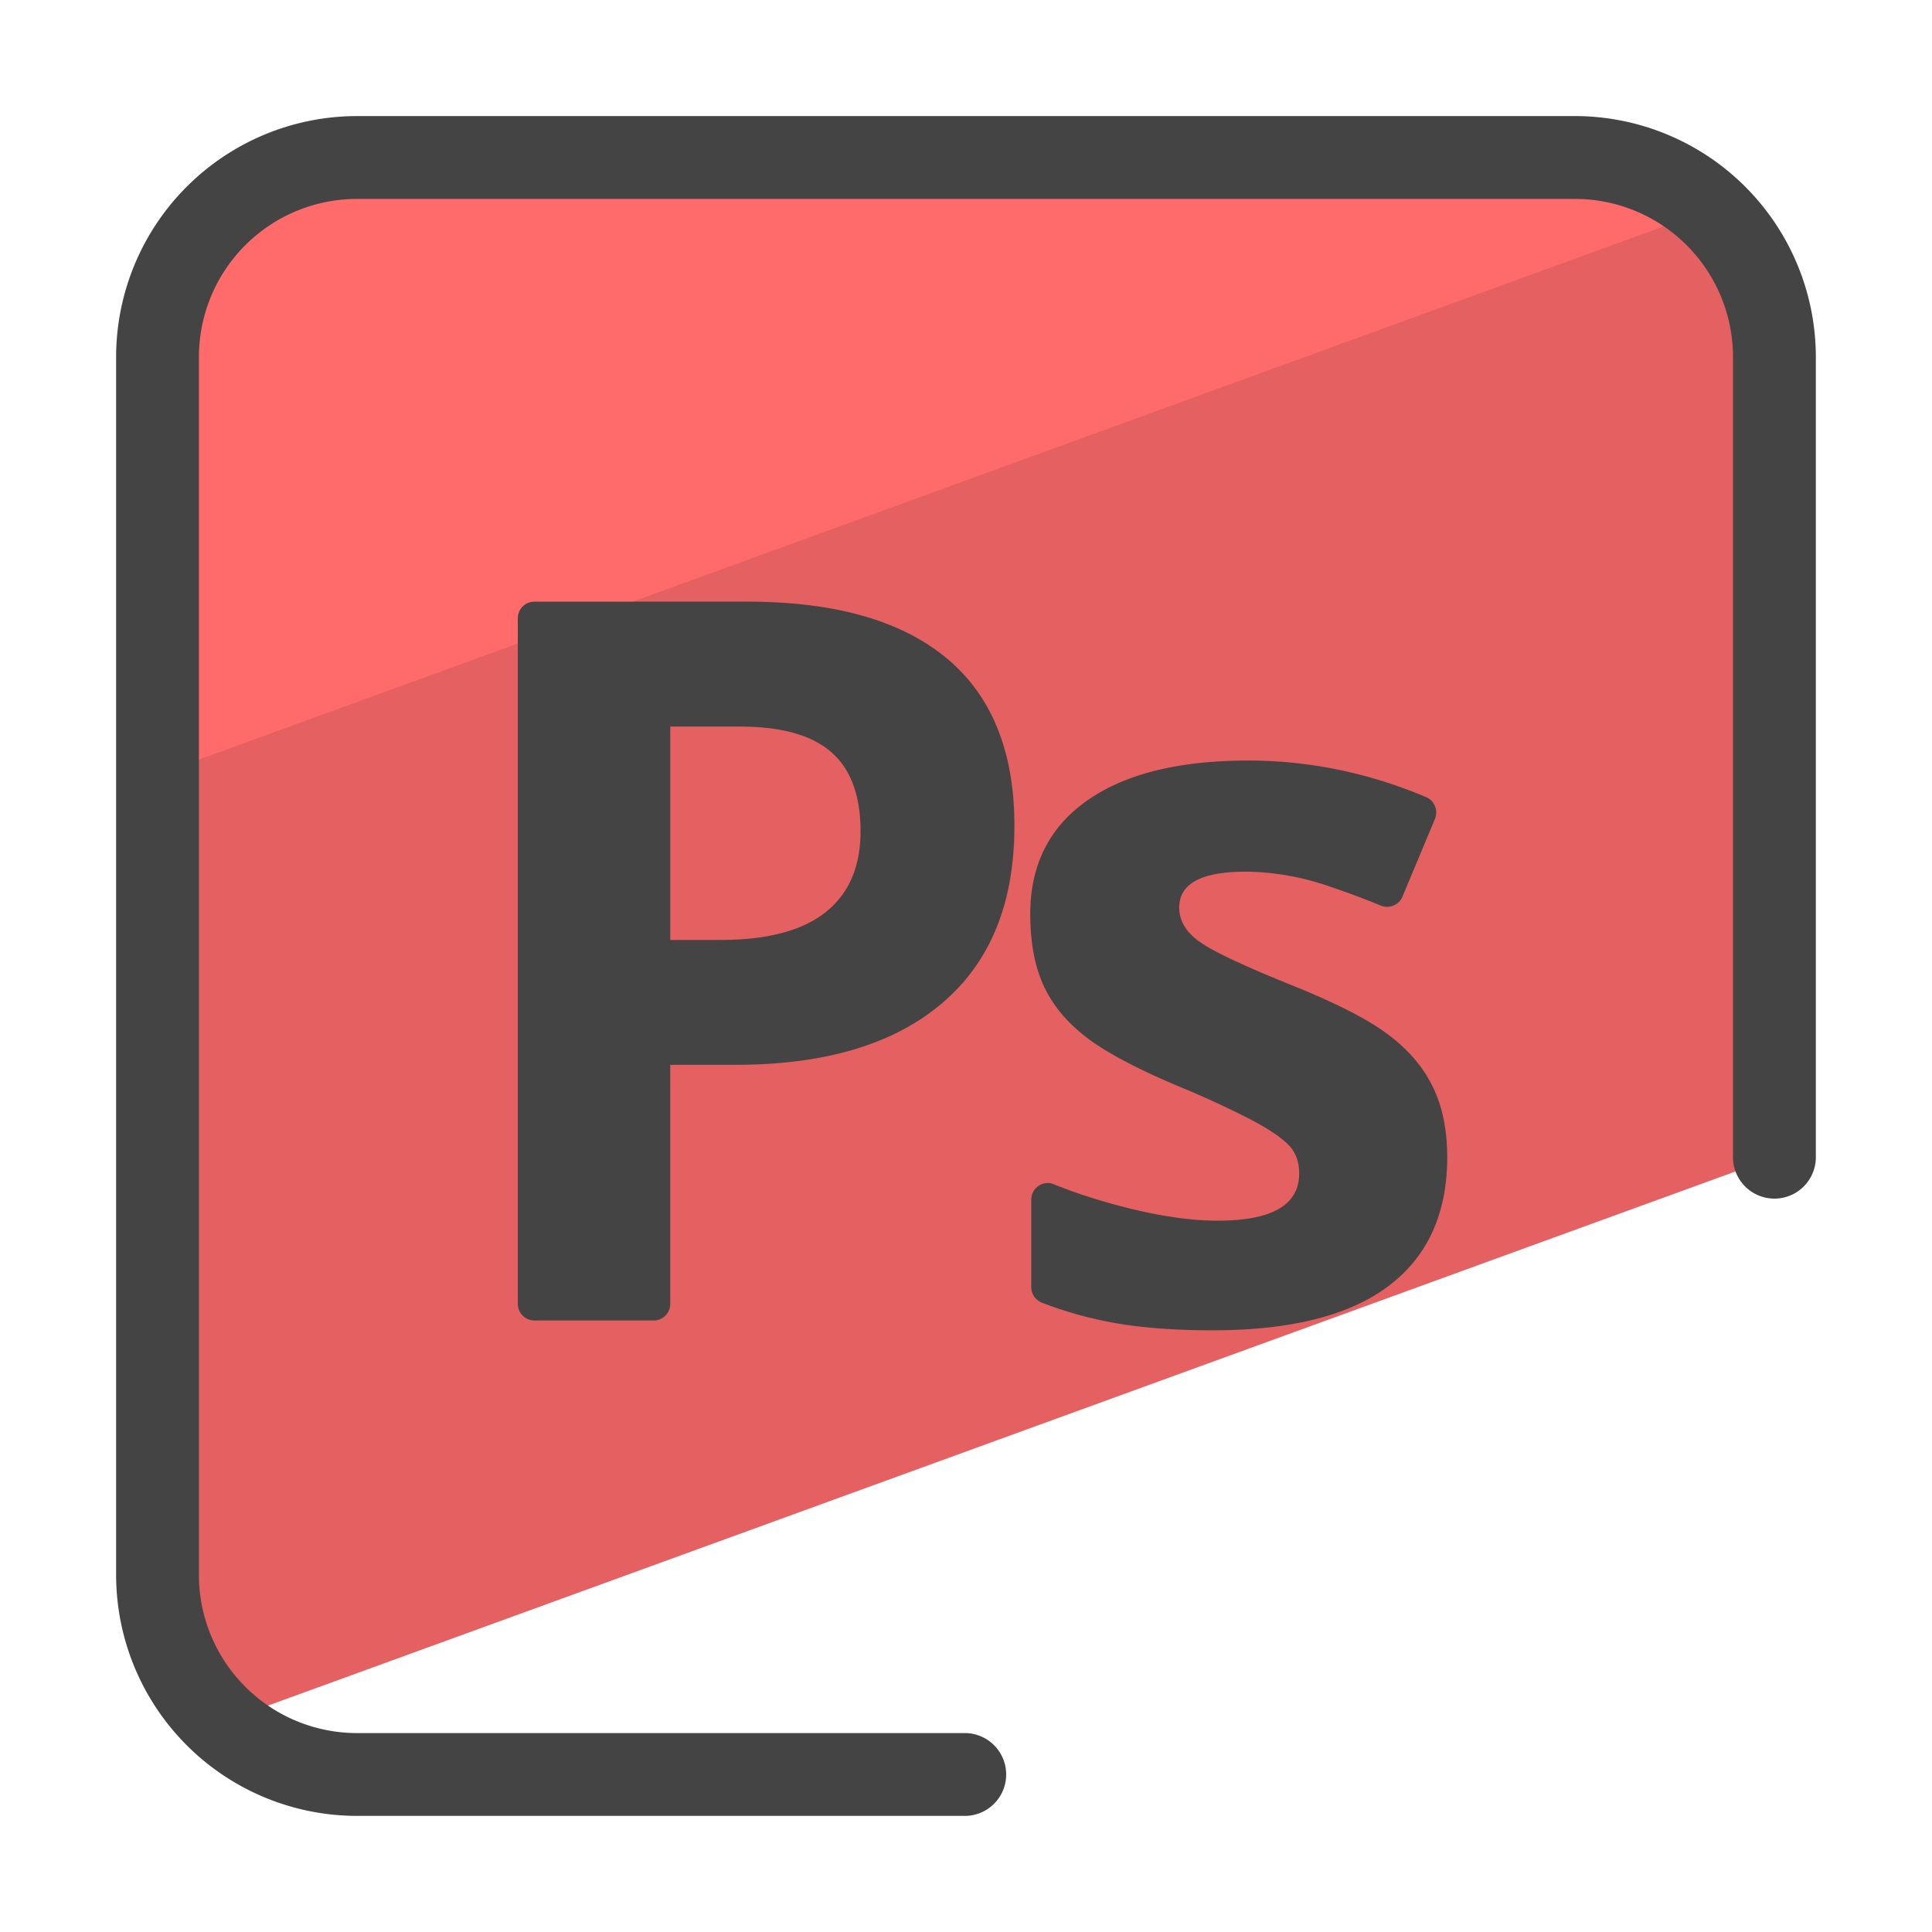
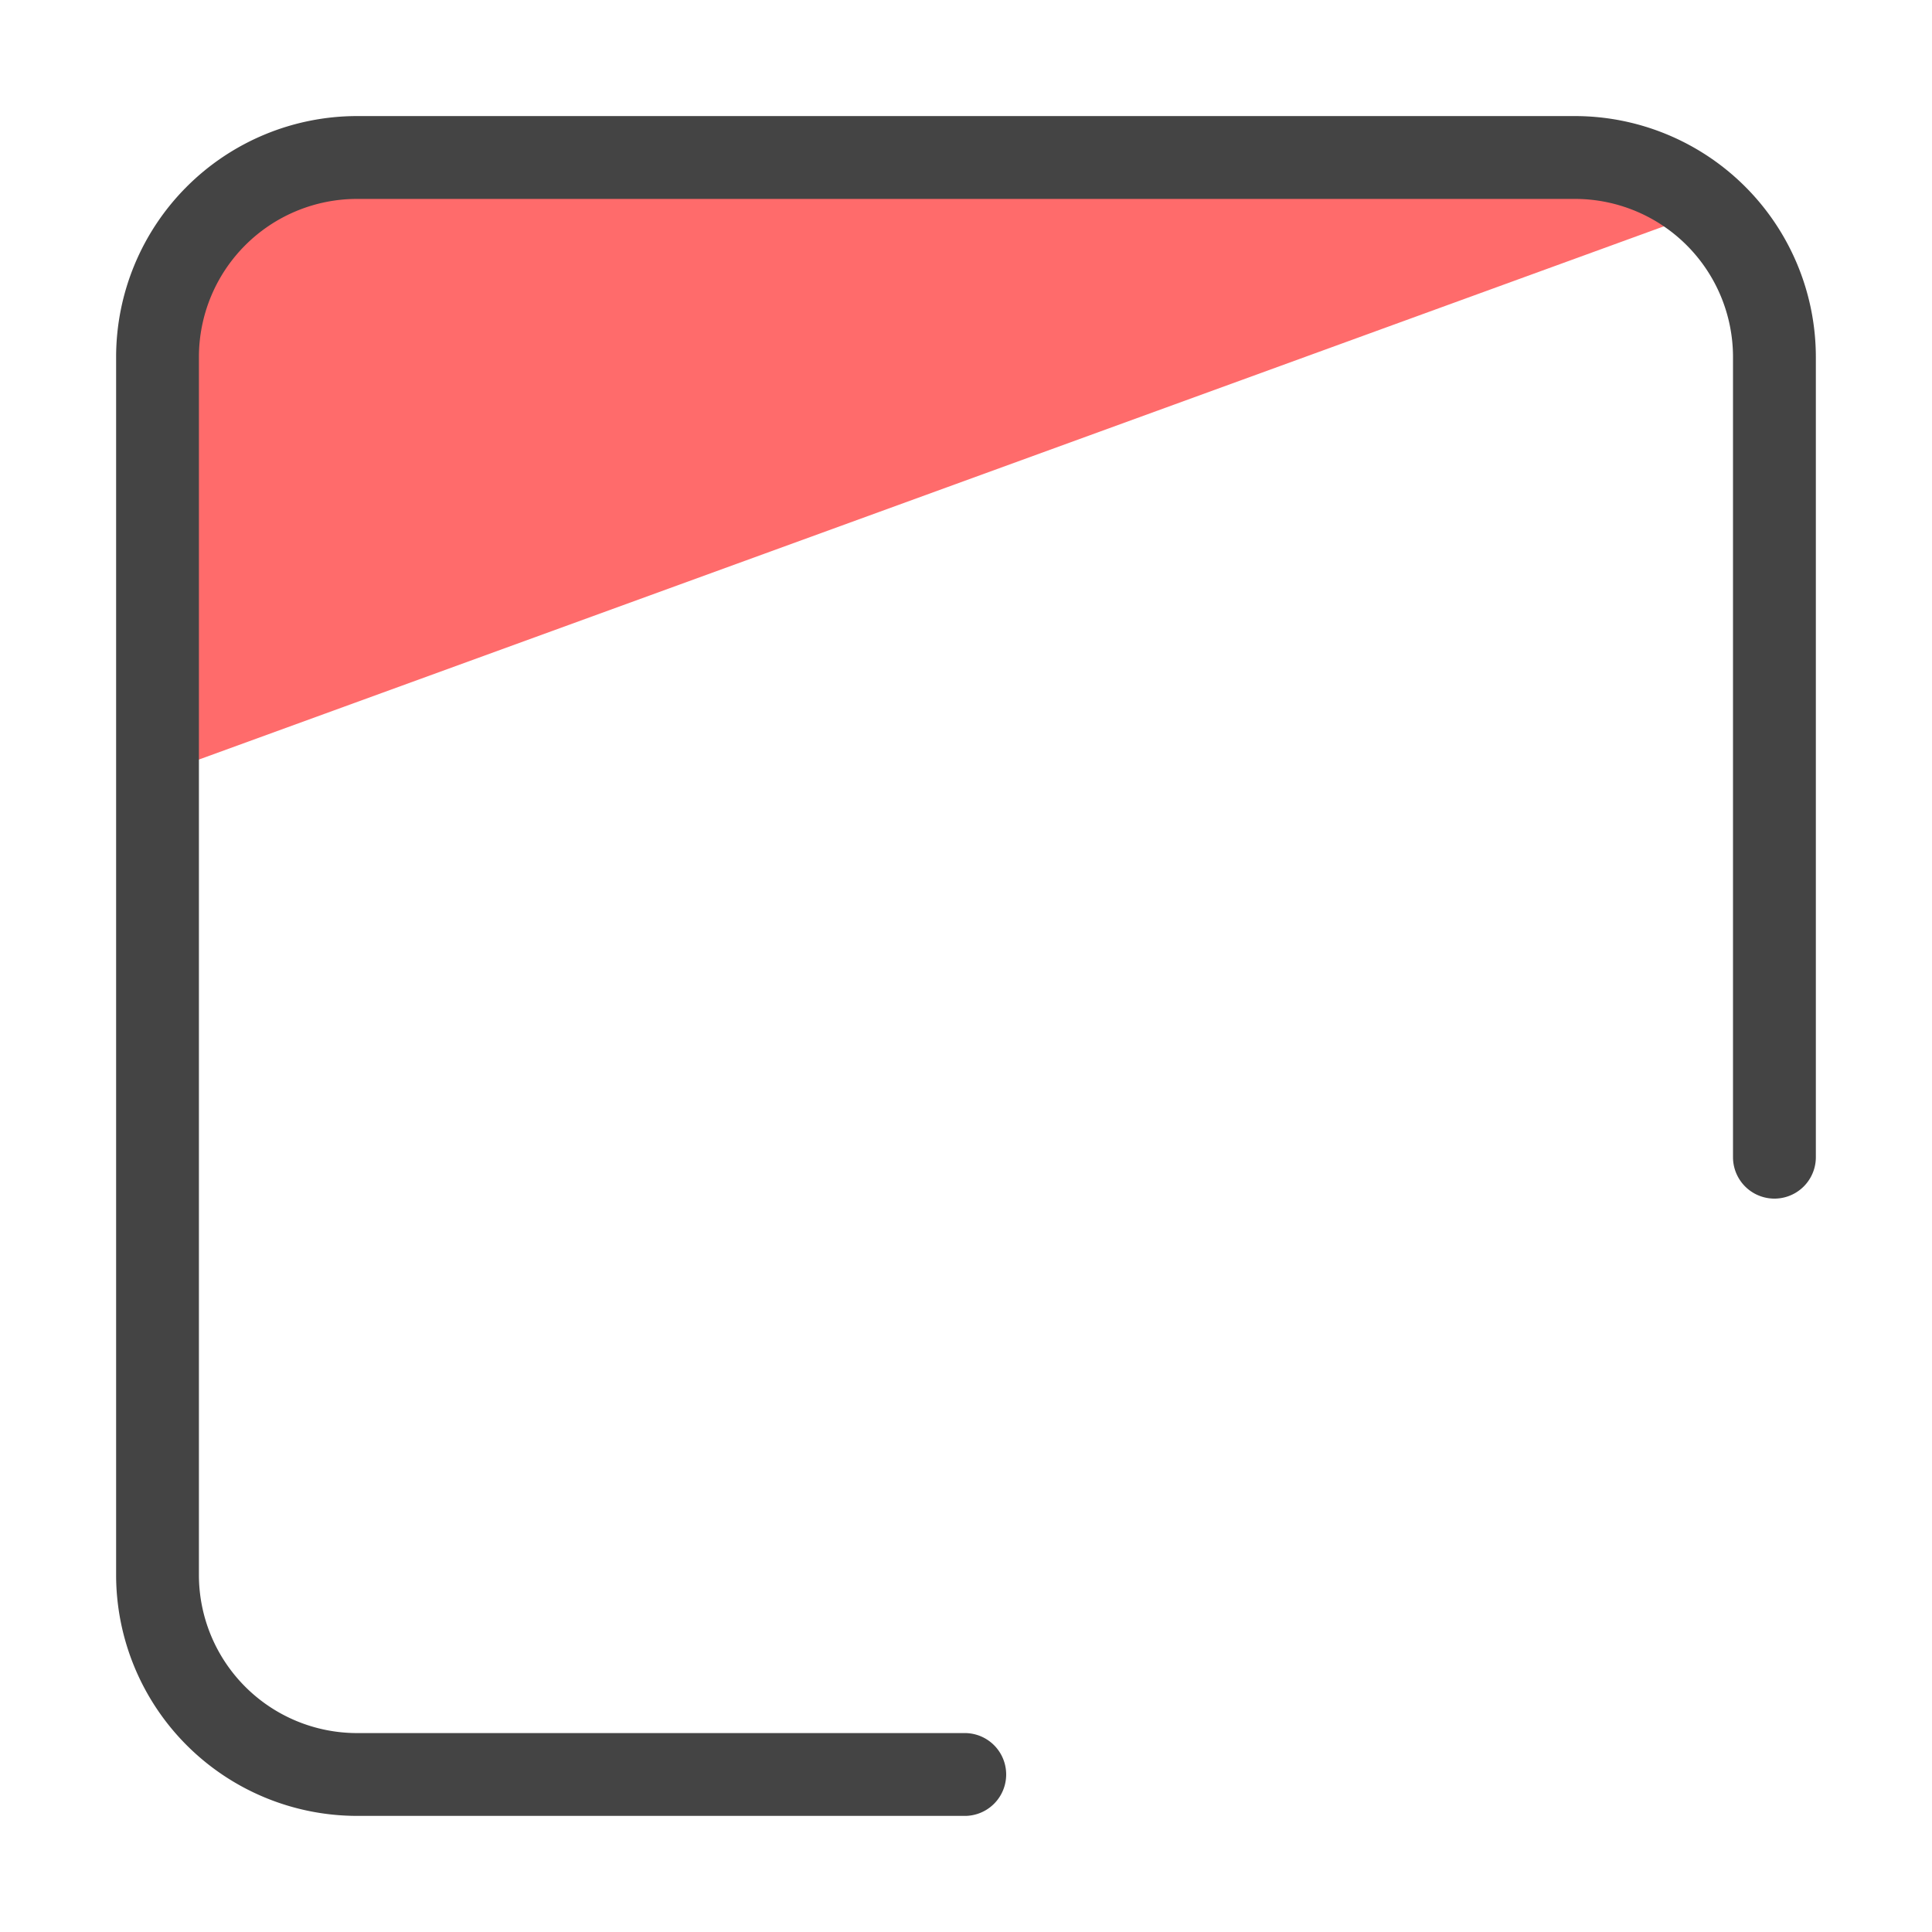
<svg xmlns="http://www.w3.org/2000/svg" version="1" viewBox="0 0 50 50">
-   <path fill="#E56060" d="M5.773 44.564l40.15-14.614V9.237a5.161 5.161 0 0 0-5.161-5.161H9.237a5.161 5.161 0 0 0-5.161 5.161v31.525a5.13 5.13 0 0 0 1.697 3.802z" />
  <path fill="#FF6B6B" d="M44.225 5.434a5.125 5.125 0 0 0-3.463-1.358H9.237a5.161 5.161 0 0 0-5.161 5.161v10.81L44.225 5.434z" />
  <path fill="#444" d="M25.001 46.995H9.237a6.24 6.24 0 0 1-6.232-6.233V9.237a6.24 6.24 0 0 1 6.232-6.233h31.525a6.24 6.24 0 0 1 6.232 6.233v20.711a1.072 1.072 0 0 1-2.144 0V9.237a4.093 4.093 0 0 0-4.089-4.089H9.237a4.093 4.093 0 0 0-4.089 4.089v31.525a4.094 4.094 0 0 0 4.089 4.09H25a1.072 1.072 0 0 1 .001 2.143z" />
-   <path fill="#444" d="M26.253 21.374c0 2.002-.626 3.533-1.877 4.593s-3.03 1.59-5.338 1.59h-1.692v6.188a.429.429 0 0 1-.429.429H13.83a.429.429 0 0 1-.429-.429V16c0-.237.192-.429.429-.429h5.513c2.256 0 3.972.486 5.147 1.457 1.176.972 1.763 2.42 1.763 4.346zm-8.906 2.952h1.298c1.213 0 2.121-.24 2.723-.719.602-.479.903-1.177.903-2.093 0-.925-.252-1.607-.757-2.049-.505-.441-1.296-.662-2.373-.662h-1.794v5.523zm20.107 5.623c0 1.459-.507 2.57-1.52 3.334-1.014.763-2.53 1.145-4.549 1.145-1.035 0-1.917-.07-2.647-.21a10.161 10.161 0 0 1-1.777-.506.435.435 0 0 1-.272-.406v-2.258c0-.3.302-.513.579-.401.569.23 1.188.43 1.857.6.903.229 1.699.344 2.386.344 1.408 0 2.112-.407 2.112-1.221 0-.305-.093-.553-.28-.744-.187-.191-.509-.407-.967-.649a24.255 24.255 0 0 0-1.832-.846c-1.094-.458-1.898-.882-2.411-1.272-.513-.39-.886-.838-1.12-1.342s-.35-1.126-.35-1.864c0-1.264.49-2.242 1.47-2.933s2.369-1.037 4.167-1.037c1.575 0 3.111.315 4.607.946.218.092.32.35.228.568l-.841 2.012a.432.432 0 0 1-.563.226 21.112 21.112 0 0 0-1.351-.503 6.82 6.82 0 0 0-2.023-.372c-1.226-.022-1.839.287-1.839.928 0 .348.184.649.553.903.369.254 1.177.632 2.424 1.132 1.111.45 1.926.869 2.443 1.26.517.39.899.84 1.145 1.349.248.507.371 1.113.371 1.817z" />
</svg>